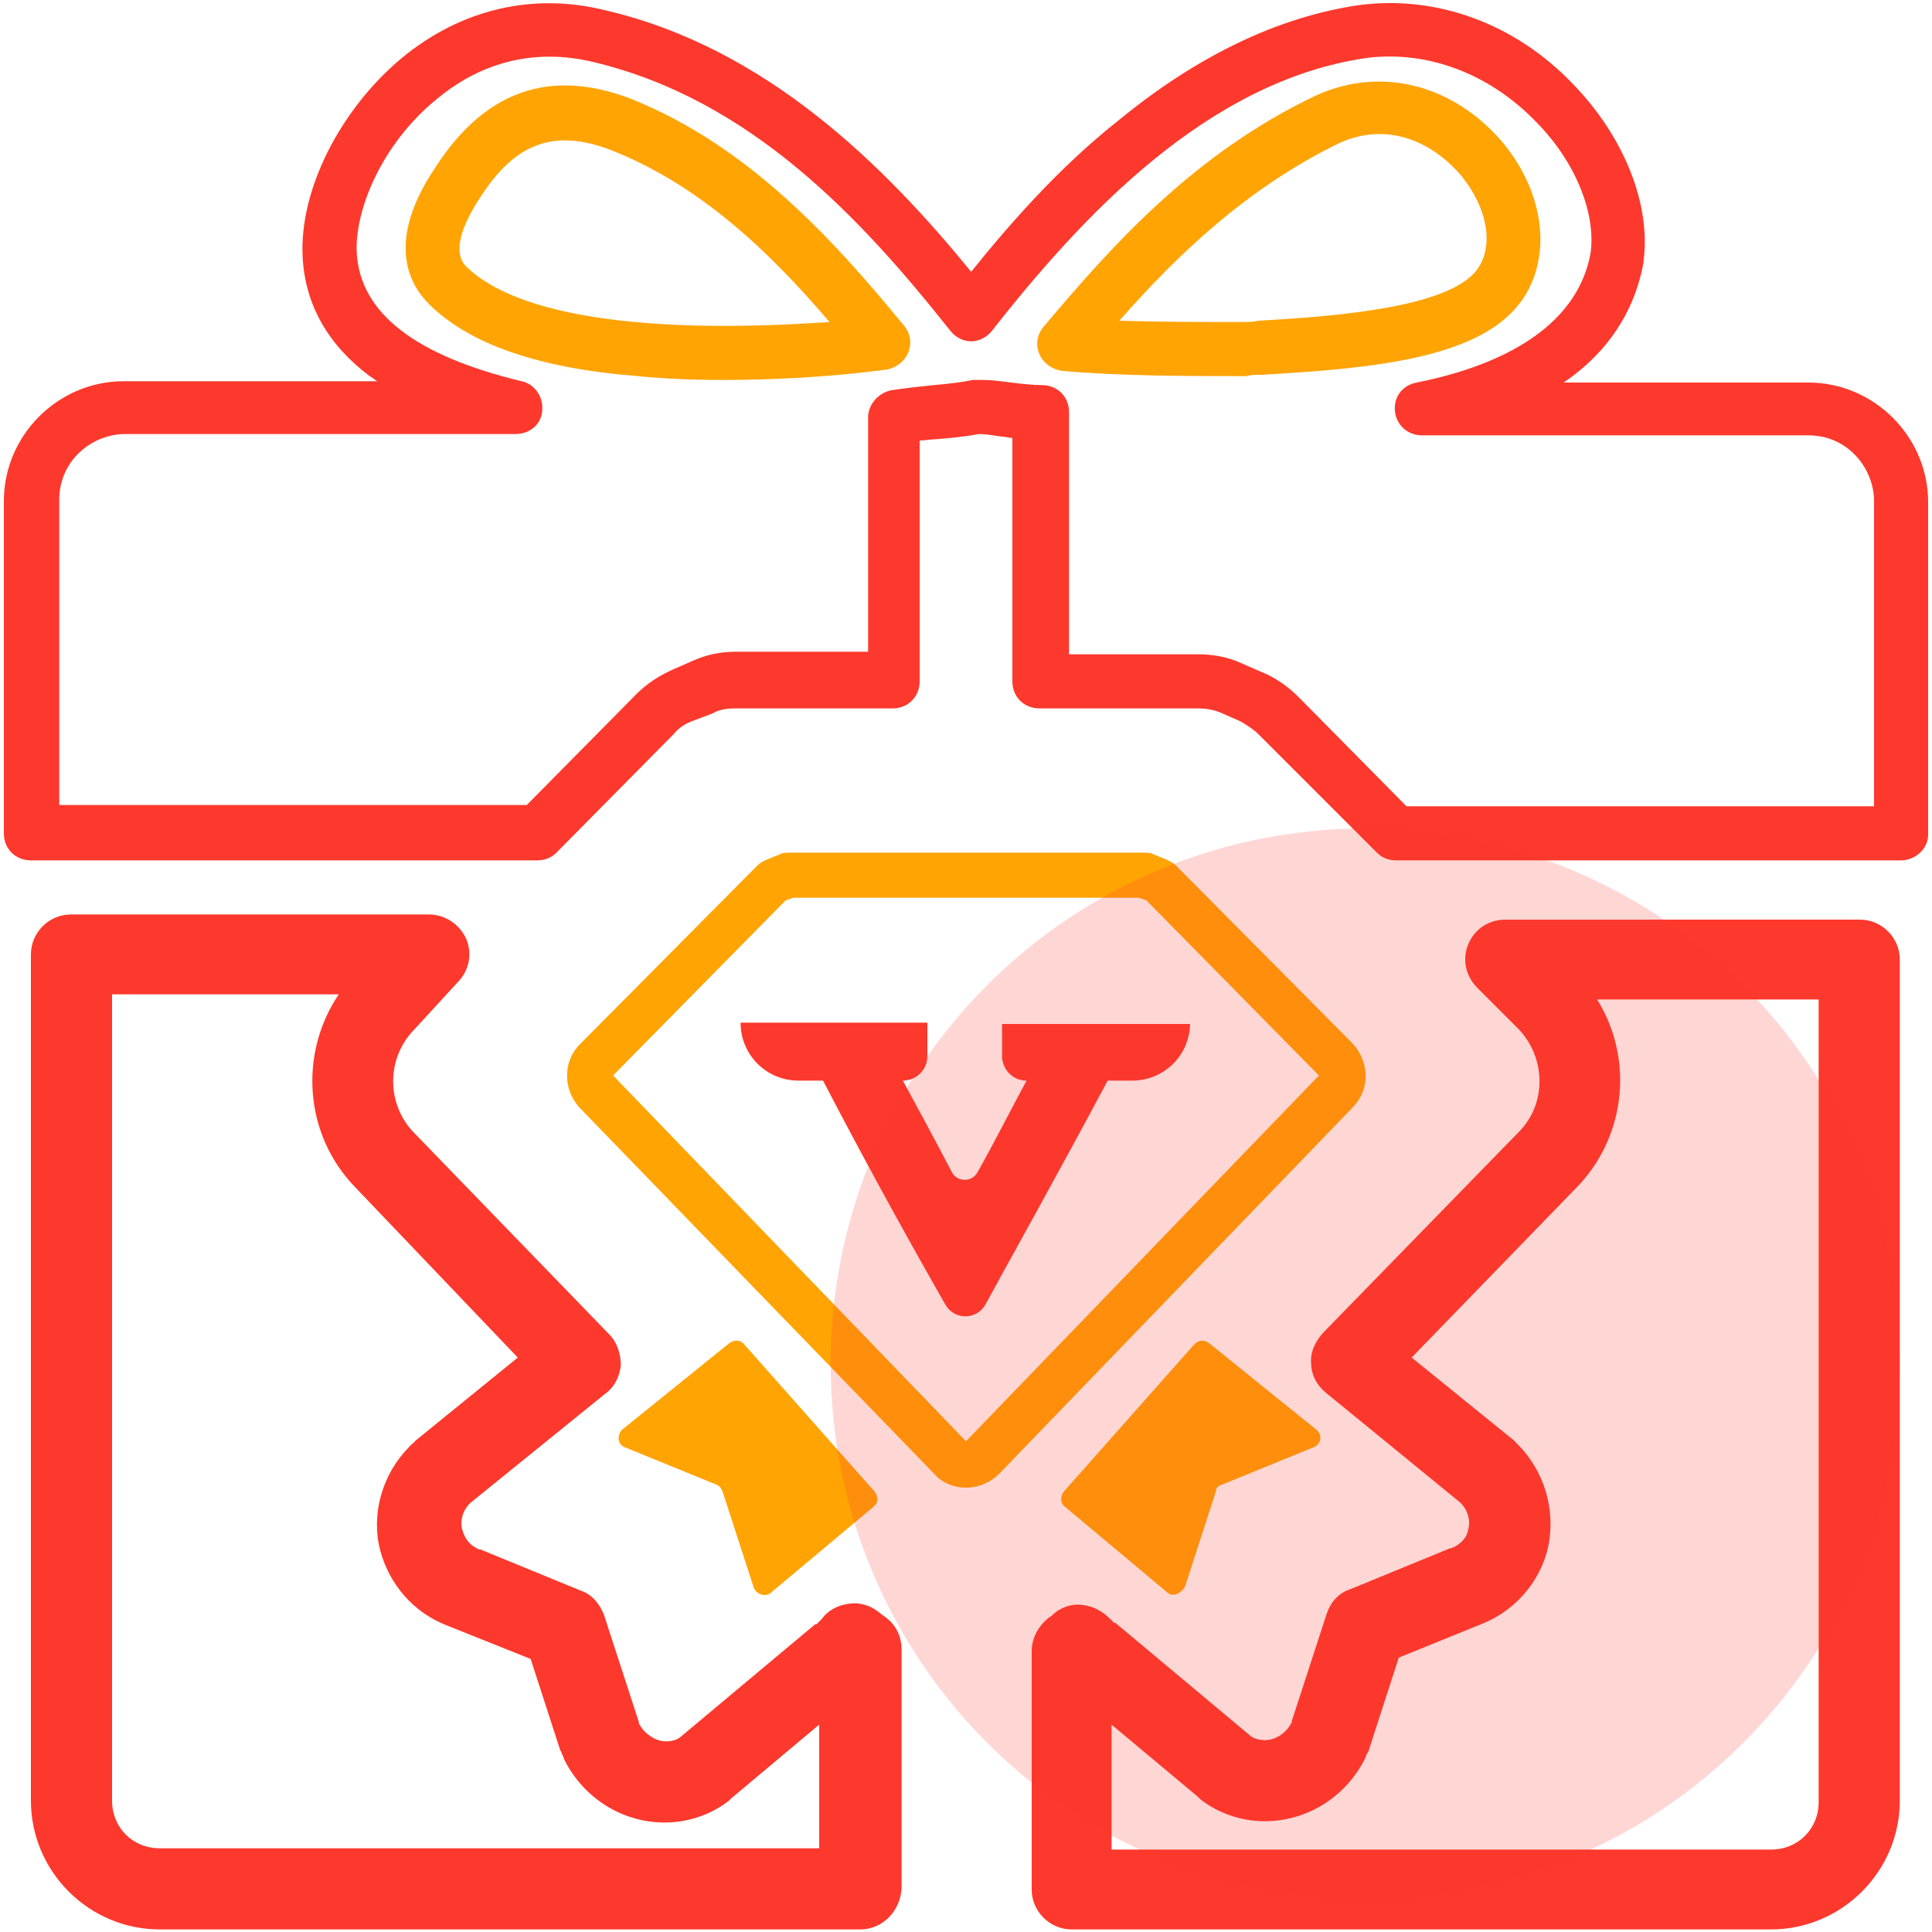
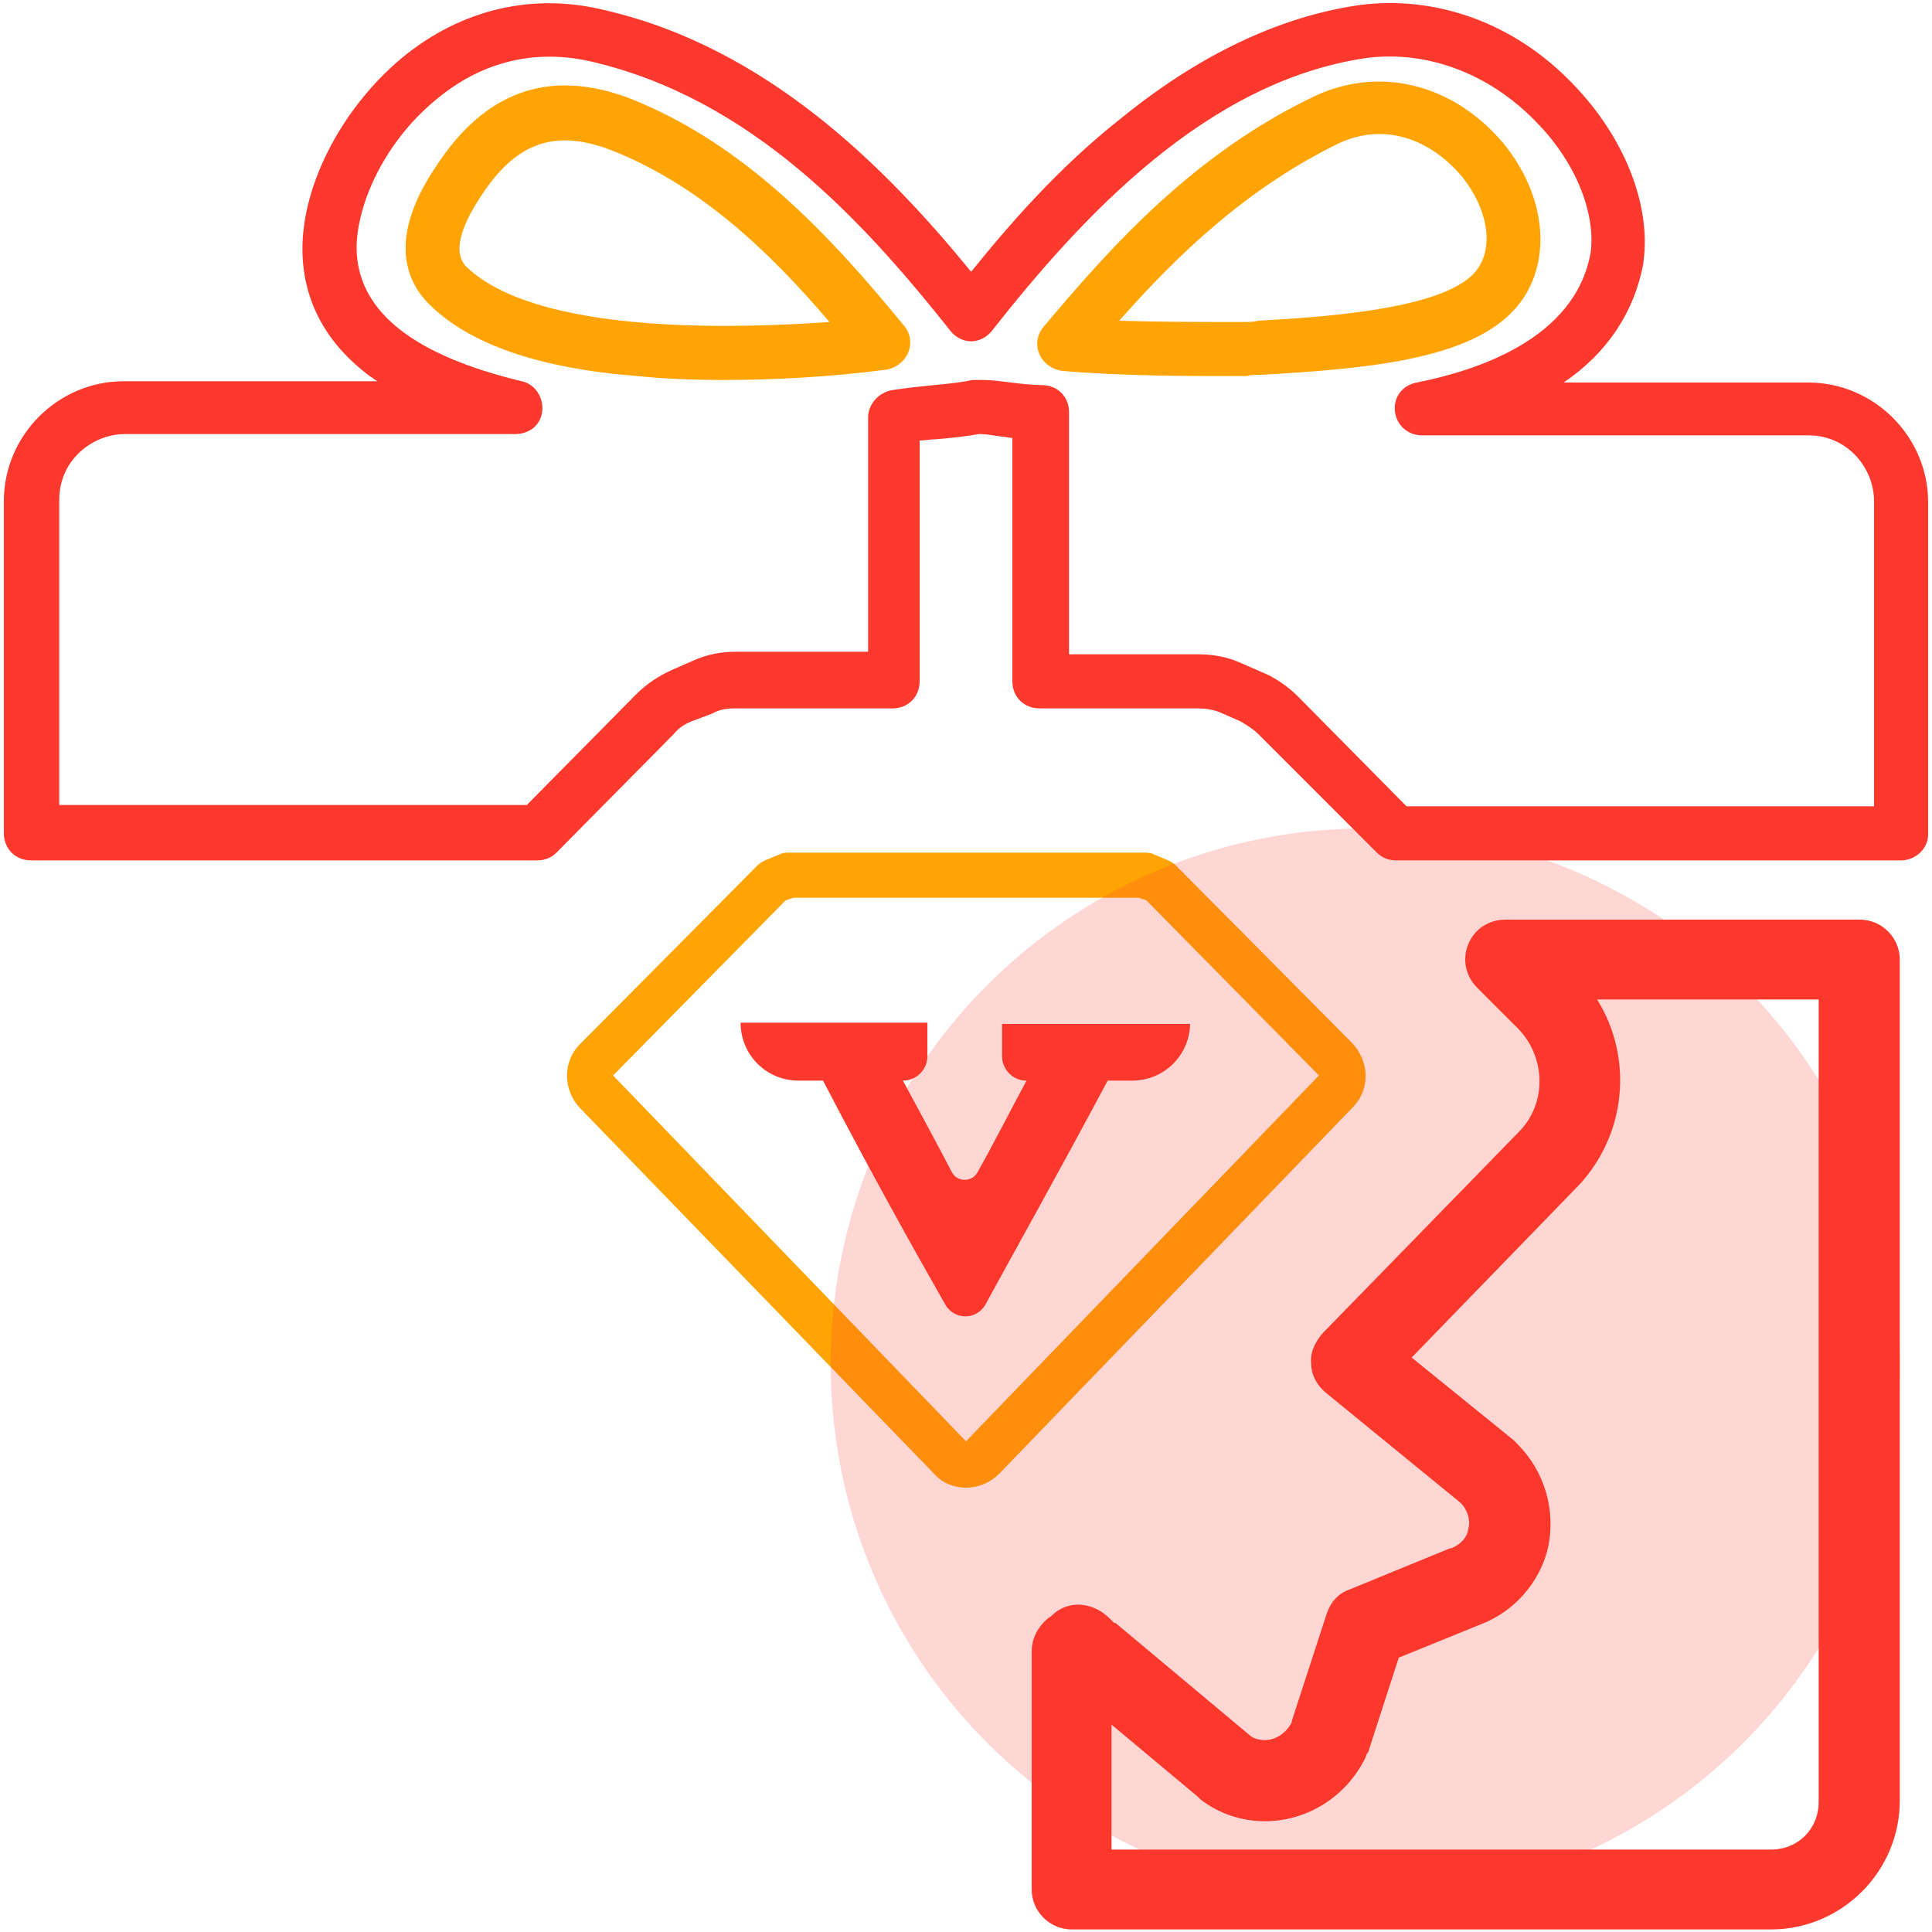
<svg xmlns="http://www.w3.org/2000/svg" t="1729501761416" class="icon" viewBox="0 0 1024 1024" version="1.1" p-id="6572" width="200" height="200">
  <path d="M512 788.48c-6.827 0-12.971-2.731-17.067-7.509L307.2 587.093c-8.875-9.557-8.875-24.576 0-33.451l94.208-94.891c1.365-1.365 2.731-2.048 4.096-2.731l8.192-3.413c1.365-0.683 3.413-0.683 4.779-0.683h187.733c1.365 0 3.413 0 4.779 0.683l8.192 3.413c1.365 0.683 2.731 1.365 4.096 2.731L716.8 552.96c8.875 9.557 9.557 23.893 0.683 33.451l-187.733 194.56c-4.779 4.779-10.923 7.509-17.749 7.509z m-187.051-218.453L512 763.904l187.051-193.877L607.573 477.184l-4.096-1.365H420.523l-4.096 1.365-91.477 92.843z m-0.683 0z" fill="#FFA403" p-id="6573" />
  <path d="M630.784 542.037c0 17.067-13.653 30.72-30.72 30.72H587.093c-27.307 51.2-51.883 94.891-64.853 118.784-4.779 8.192-16.384 8.192-21.163 0-13.653-23.893-38.229-67.584-64.853-118.784H423.253c-17.067 0-30.72-13.653-30.72-30.72H491.52V559.787c0 7.509-6.144 12.971-12.971 12.971 8.875 16.384 17.749 32.768 25.941 48.469 2.731 5.461 10.923 5.461 13.653 0 8.875-15.701 17.067-32.085 25.941-48.469-7.509 0-12.971-6.144-12.971-12.971v-17.067h99.669z" fill="#FD382D" p-id="6574" />
-   <path d="M641.024 712.021l56.661 45.739c3.413 2.731 2.731 8.192-2.048 9.557l-48.469 19.797c-2.048 0.683-2.731 2.048-2.731 3.413l-16.384 50.517c-2.048 3.413-6.144 5.461-8.875 3.413l-54.613-45.739c-2.731-2.048-2.731-5.461-0.683-8.192l68.949-77.824c2.731-2.731 5.461-2.731 8.192-0.683zM386.389 712.021c2.731-2.048 6.144-2.048 8.192 0.683l68.949 77.824c2.048 2.731 2.048 6.144-0.683 8.192l-54.613 45.739c-2.731 2.048-7.509 0.683-8.875-3.413l-16.384-50.517c-0.683-1.365-1.365-2.731-2.731-3.413l-48.469-19.797c-4.779-1.365-4.779-6.827-2.048-9.557l56.661-45.739z" fill="#FFA403" p-id="6575" />
  <path d="M1007.616 456.021h-267.605c-4.096 0-7.509-1.365-10.24-4.096L666.965 389.12c-2.731-2.731-6.144-4.779-9.557-6.827l-10.923-4.779c-3.413-1.365-7.509-2.048-11.605-2.048H550.912c-8.192 0-14.336-6.144-14.336-14.336V232.107c-2.048 0-3.413-0.683-5.461-0.683-4.779-0.683-8.875-1.365-11.605-1.365H518.827c-7.509 1.365-14.336 2.048-22.528 2.731-2.731 0-6.144 0.683-8.875 0.683v127.659c0 8.192-6.144 14.336-14.336 14.336H389.12c-4.096 0-8.192 0.683-11.605 2.731l-10.923 4.096c-3.413 1.365-6.827 3.413-9.557 6.827l-62.123 62.805c-2.731 2.731-6.144 4.096-10.24 4.096H16.384c-8.192 0-14.336-6.144-14.336-14.336V265.557c0-34.816 28.672-63.488 63.488-63.488h134.485c-1.365-0.683-2.731-2.048-4.096-2.731-21.845-16.384-34.133-37.547-35.499-62.805-2.048-35.499 19.797-78.507 52.565-105.813C244.395 4.779 282.624-4.096 320.853 5.461c85.333 19.797 148.139 82.603 193.877 138.581 19.797-24.576 46.421-55.296 78.507-80.555 41.643-34.133 84.651-54.613 126.976-60.757 40.96-5.461 82.603 9.557 113.323 41.643 27.307 27.989 41.643 64.171 37.547 94.208v0.683c-4.779 25.941-19.115 47.787-42.325 63.488h129.707c34.816 0 63.488 28.672 63.488 63.488v176.128c0 7.509-6.827 13.653-14.336 13.653z m-262.144-28.672h247.808V265.557c0-17.067-13.653-34.816-34.816-34.816h-204.8c-7.509 0-13.653-5.461-14.336-12.971-0.683-7.509 4.096-13.653 11.605-15.019 30.72-6.144 83.968-22.528 92.16-68.949 2.731-21.163-8.192-48.469-29.355-69.632-24.576-25.259-57.344-37.547-89.429-33.451C639.659 43.008 573.44 114.688 525.653 175.445c-2.731 3.413-6.827 5.461-10.923 5.461-4.096 0-8.192-2.048-10.923-5.461C456.704 116.053 397.995 52.565 314.027 32.768c-37.547-8.875-65.536 5.461-82.603 19.797-29.355 23.893-43.691 59.392-42.325 81.92 2.048 31.403 30.72 53.931 87.381 67.584 6.827 1.365 11.605 8.192 10.923 15.701s-6.827 12.288-14.336 12.288H66.219c-17.067 0-34.816 13.653-34.816 34.816v161.792h247.808l58.027-58.709c5.461-5.461 11.605-9.557 19.115-12.971l10.923-4.779c7.509-3.413 15.019-4.779 23.211-4.779h69.632V221.184c0-6.827 5.461-12.971 12.288-14.336 8.875-1.365 15.701-2.048 22.528-2.731 7.509-0.683 14.336-1.365 20.48-2.731h5.461c4.779 0 9.557 0.683 15.019 1.365 5.461 0.683 11.605 1.365 16.384 1.365 8.192 0 14.336 6.144 14.336 14.336v128.341h68.267c8.192 0 15.701 1.365 23.211 4.779l10.923 4.779c6.827 2.731 13.653 7.509 19.115 12.971l57.344 58.027z" fill="#FD382D" p-id="6576" />
  <path d="M660.139 199.339c-30.72 0-65.536 0-96.939-2.731-5.461-0.683-10.24-4.096-12.288-8.875-2.048-4.779-1.365-10.24 2.048-14.336 36.181-43.008 79.872-92.16 144.725-122.88 34.816-15.701 73.045-5.461 98.987 25.259 22.528 27.307 25.941 61.44 9.557 83.968-21.845 30.037-77.141 35.499-137.899 38.912-2.731 0-5.461 0-7.509 0.683h-0.683z m-66.901-29.355c21.845 0.683 44.373 0.683 66.219 0.683 2.048 0 4.779 0 7.509-0.683 35.499-2.048 101.035-6.144 116.053-27.307 8.875-12.288 5.461-32.085-8.192-49.152-13.653-16.384-37.547-30.037-64.853-17.749-49.152 23.893-86.016 59.392-116.736 94.208z" fill="#FFA403" p-id="6577" />
  <path d="M382.976 201.387c-16.384 0-31.403-0.683-45.056-2.048-52.565-4.096-89.429-17.067-110.592-38.229-10.24-10.24-23.211-32.768 3.413-72.363 25.941-40.277 60.075-52.565 102.4-36.864 62.805 24.576 108.544 75.093 146.091 120.832 3.413 4.096 4.096 9.557 2.048 14.336-2.048 4.779-6.827 8.192-11.605 8.875-31.403 4.096-60.757 5.461-86.699 5.461z m-135.851-60.075C273.749 167.253 341.333 177.493 439.637 170.667c-31.403-36.864-68.949-73.045-116.736-91.477-29.355-10.923-49.835-3.413-68.267 25.259-6.827 10.24-16.384 27.989-7.509 36.864z" fill="#FFA403" p-id="6578" />
-   <path d="M456.021 1022.635H84.651c-37.547 0-68.267-30.72-68.267-68.267V505.856c0-11.605 9.557-21.163 21.163-21.163h189.781c8.875 0 16.384 5.461 19.797 12.971 3.413 8.192 1.365 17.067-4.779 23.211L219.136 546.133c-14.336 15.019-14.336 38.912 0 53.931l103.765 107.179c4.096 4.096 6.144 10.24 6.144 16.384-0.683 6.144-3.413 11.605-8.192 15.019l-71.68 58.027c-4.096 4.096-5.461 9.557-4.096 14.336 1.365 4.779 4.096 8.192 8.875 10.24h0.683l53.248 21.845c6.144 2.048 10.24 7.509 12.288 12.971l18.432 56.661v0.683c2.731 5.461 8.875 9.557 14.336 9.557 2.731 0 6.144-0.683 8.192-2.731l70.997-59.392h0.683l2.731-2.731c3.413-4.779 8.875-7.509 15.019-8.192 6.144-0.683 11.605 1.365 16.384 5.461 0.683 0.683 2.048 1.365 2.731 2.048 5.461 4.096 8.192 10.24 8.192 17.067v126.293c-0.683 12.288-10.24 21.845-21.845 21.845zM59.392 527.019v427.349c0 14.336 10.923 25.259 25.259 25.259h349.525v-65.536l-46.421 38.912-0.683 0.683-0.683 0.683c-9.557 7.509-21.845 11.605-34.133 11.605-22.528 0-43.008-12.971-53.248-33.451l-0.683-2.048c-0.683-0.683-0.683-2.048-1.365-2.731l-15.701-48.469-44.373-17.749c-17.749-6.827-30.72-21.845-35.499-40.277-4.779-19.115 1.365-40.277 15.701-54.613l1.365-1.365c0.683-0.683 1.365-0.683 1.365-1.365l54.613-44.373-86.016-90.112c-27.307-27.989-30.037-70.997-8.875-102.4H59.392z" fill="#FD382D" p-id="6579" />
  <path d="M938.667 1022.635H567.979c-11.605 0-21.163-9.557-21.163-21.163v-126.293c0-6.827 3.413-12.971 8.192-17.067 0.683-0.683 2.048-1.365 2.731-2.048 4.096-4.096 10.24-6.144 15.701-5.461 6.144 0.683 10.923 3.413 15.019 7.509l2.048 2.048h0.683l70.997 59.392c2.048 2.048 5.461 2.731 8.192 2.731 6.144 0 11.605-4.096 14.336-9.557v-0.683l18.432-56.661c2.048-6.144 6.144-10.923 12.288-12.971l53.248-21.845h0.683c4.779-2.048 8.192-5.461 8.875-10.24 1.365-4.779-0.683-10.923-4.779-14.336l-70.997-58.027c-4.779-4.096-7.509-9.557-7.509-15.019-0.683-6.144 2.048-11.605 6.144-16.384L805.547 599.381c14.336-15.019 13.653-38.912-0.683-53.931l-21.845-21.845c-6.144-6.144-8.192-15.019-4.779-23.211 3.413-8.192 10.923-12.971 19.797-12.971h187.733c11.605 0 21.163 9.557 21.163 21.163v445.781c0 37.547-30.72 68.267-68.267 68.267z m-349.525-42.325h349.525c14.336 0 25.259-10.923 25.259-25.259V529.749H846.507c19.115 30.72 15.701 70.997-9.557 98.304l-0.683 0.683-88.064 90.795 53.931 43.691 1.365 1.365 0.683 0.683c14.336 14.336 20.48 34.816 16.384 54.613-4.096 18.432-17.749 34.133-35.499 40.96l-43.691 17.749-15.701 48.469c0 0.683-0.683 2.048-1.365 2.731l-0.683 2.048c-10.24 20.48-30.72 33.451-53.248 33.451-12.288 0-24.576-4.096-34.133-11.605l-0.683-0.683-0.683-0.683-45.739-38.229v66.219z" fill="#FD382D" p-id="6580" />
  <path d="M723.627 722.944m-283.307 0a283.307 283.307 0 1 0 566.613 0 283.307 283.307 0 1 0-566.613 0Z" fill="#FD382D" opacity=".2" p-id="6581" />
</svg>